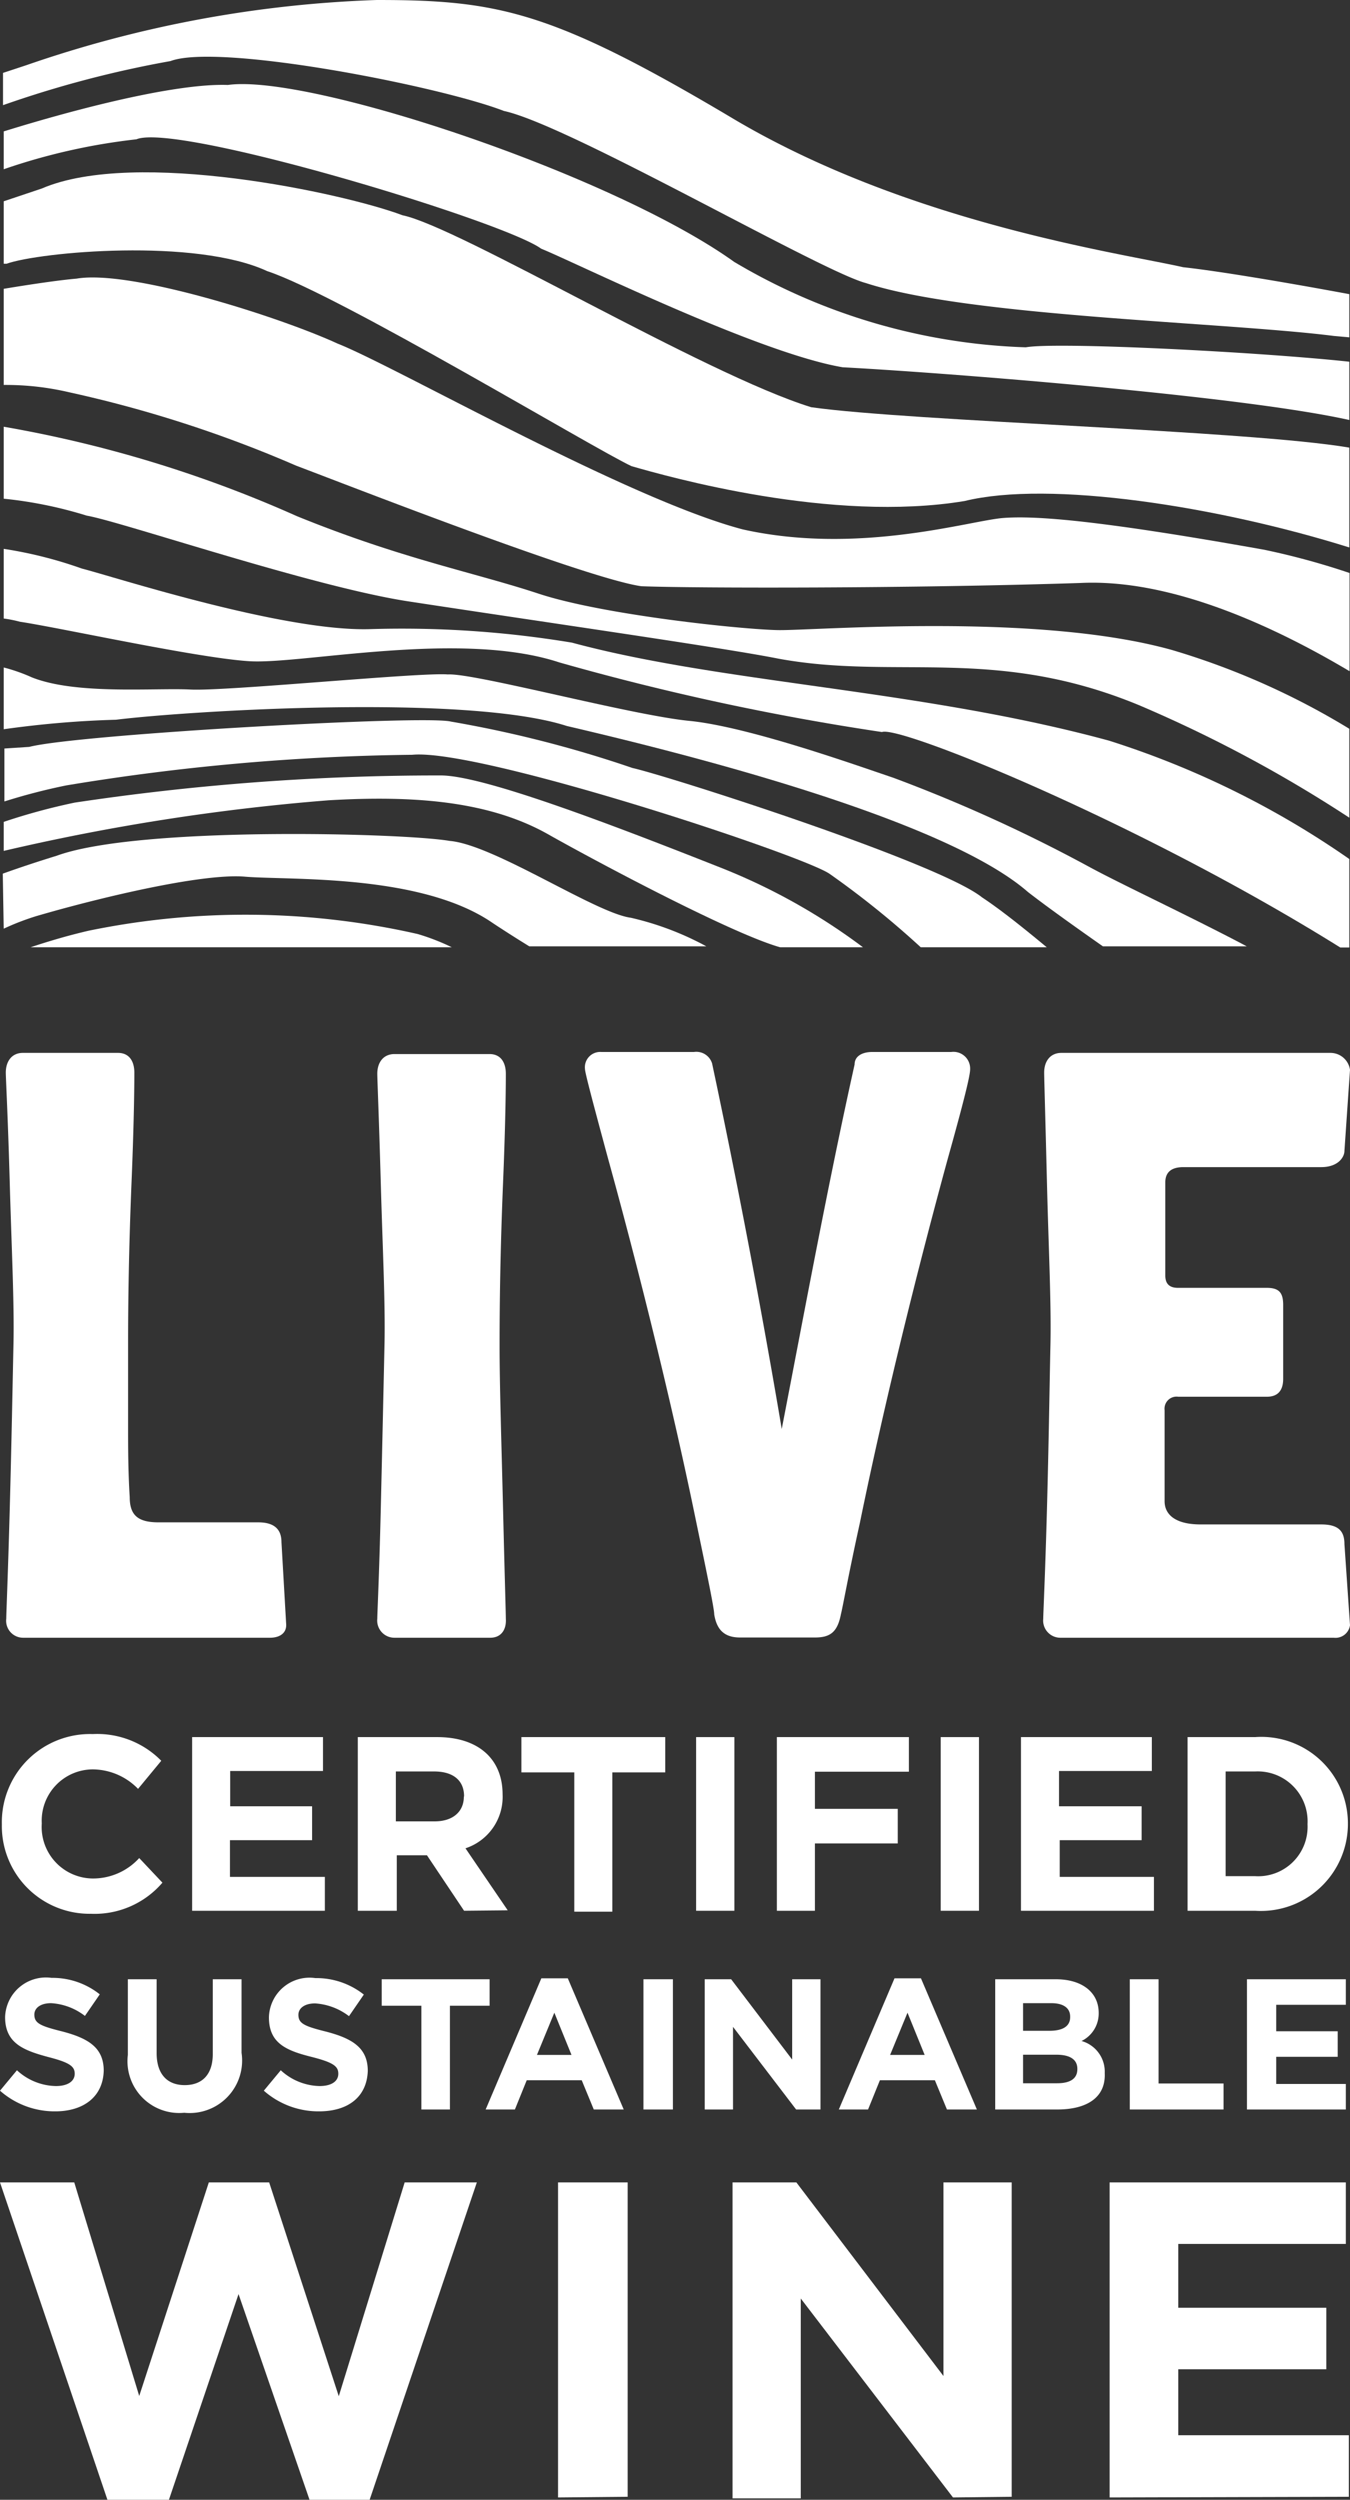
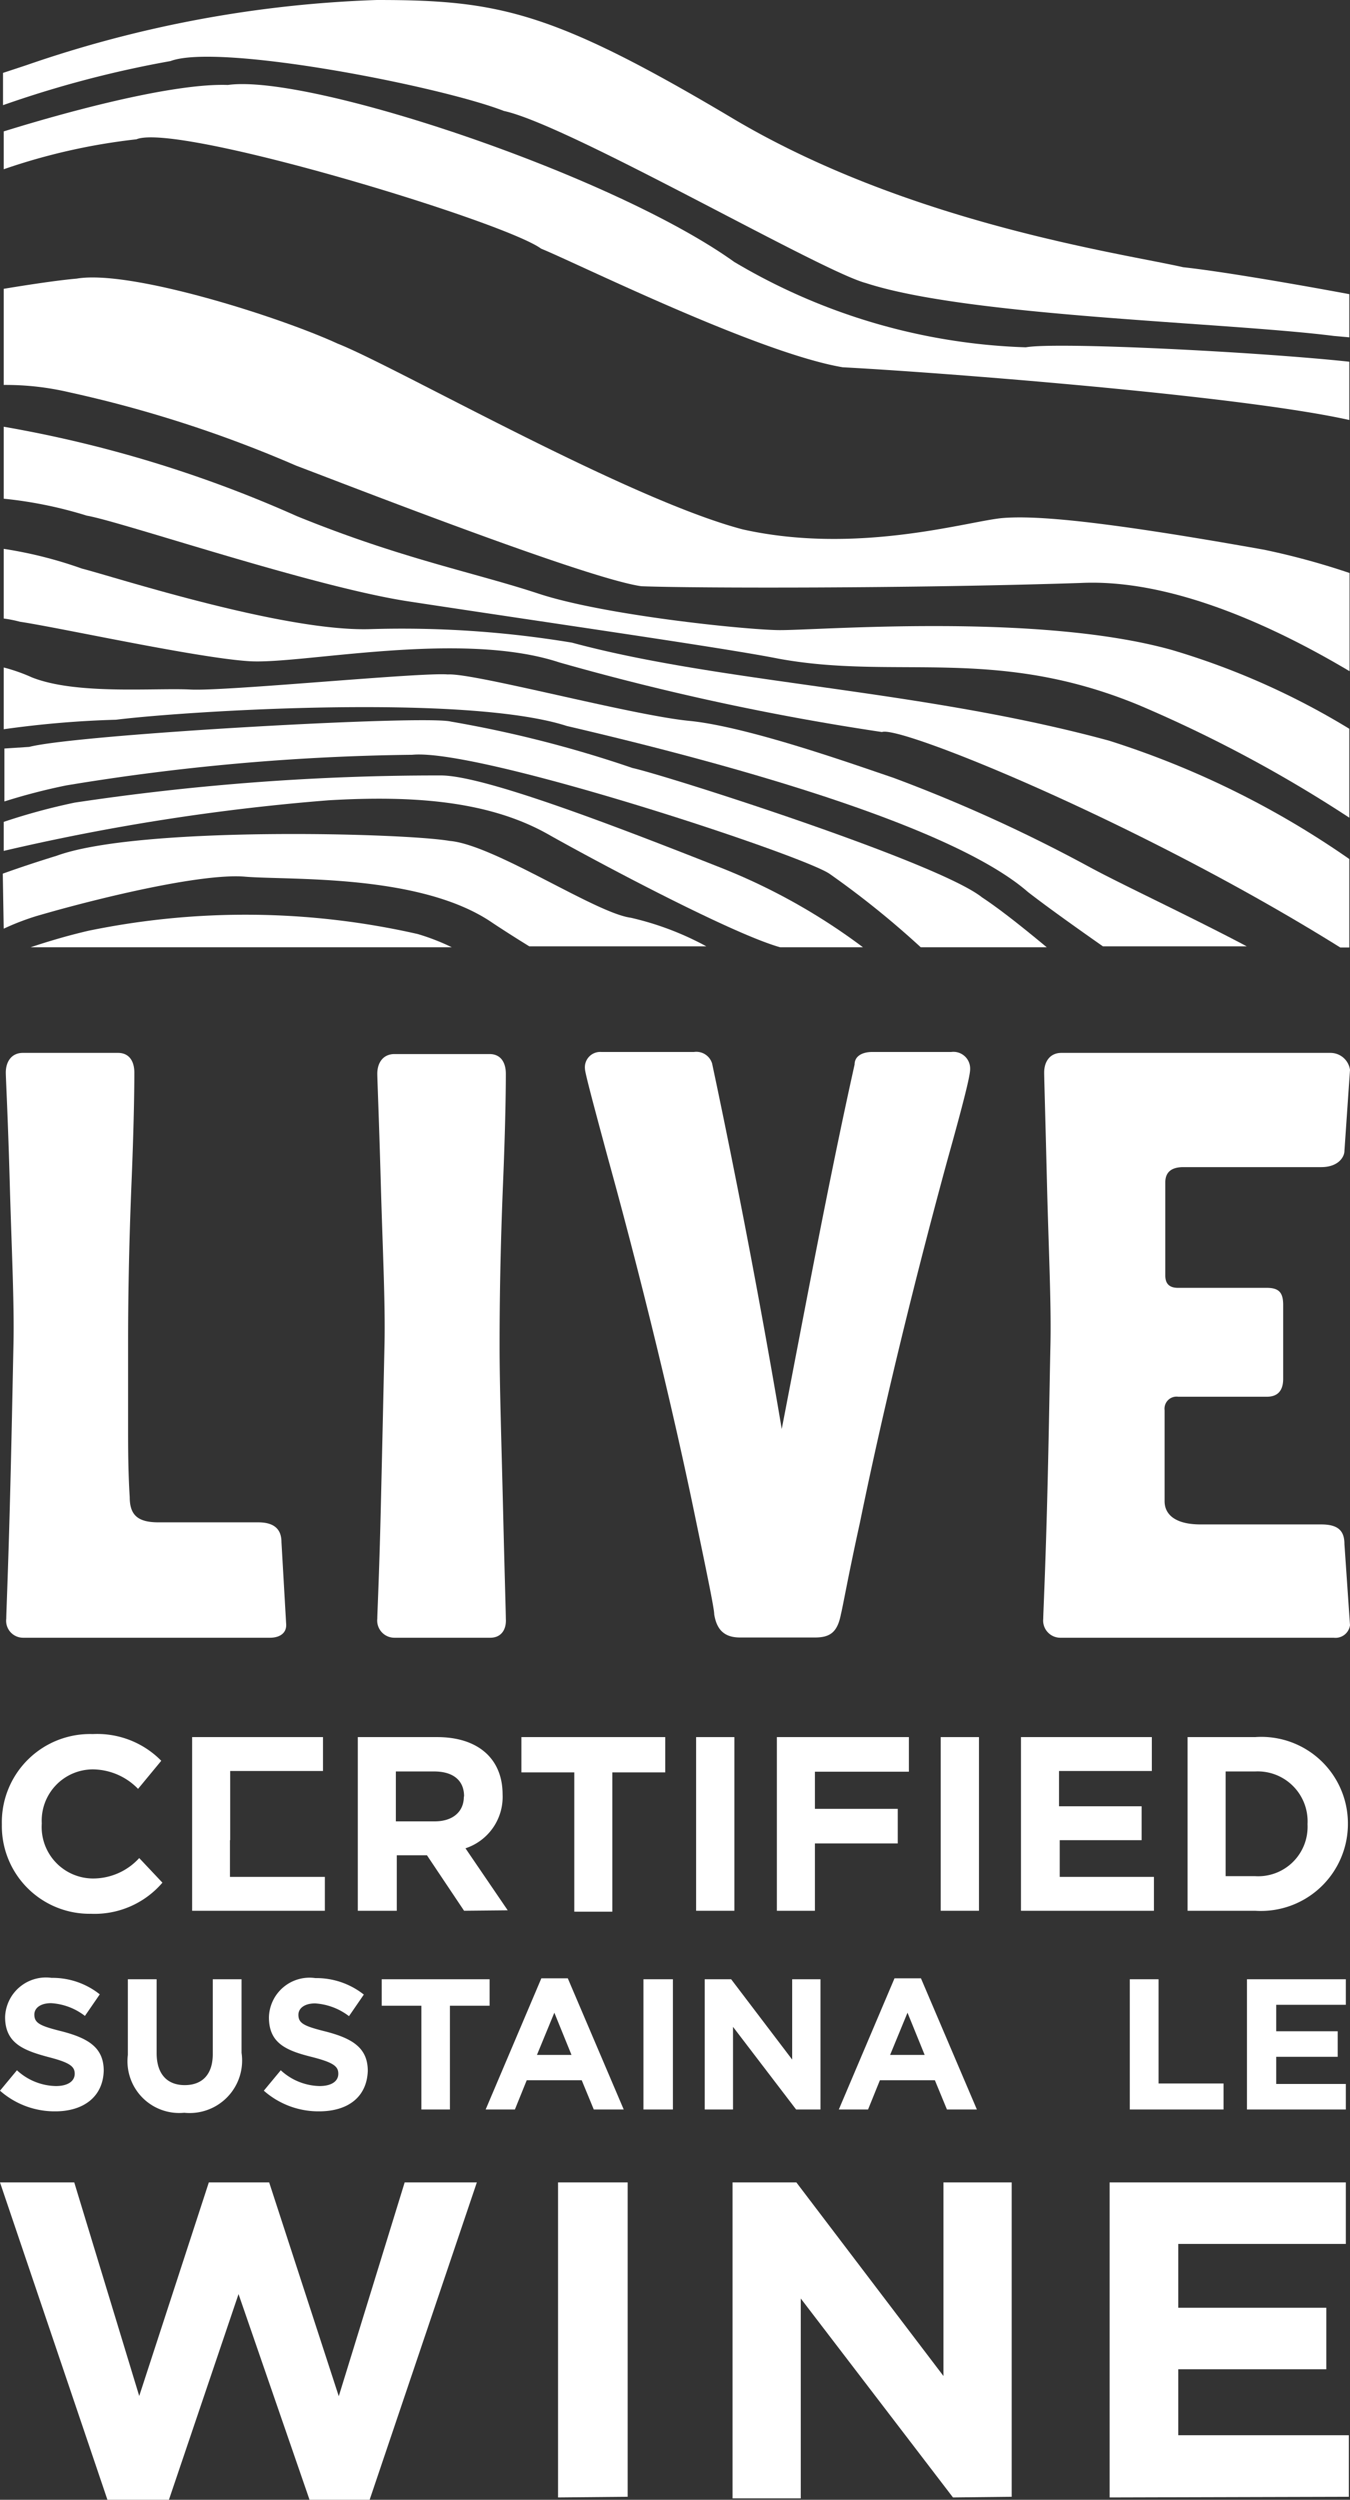
<svg xmlns="http://www.w3.org/2000/svg" id="Layer_1" data-name="Layer 1" viewBox="0 0 58.18 107.67">
  <rect x="0" y="0" width="58.18" height="107.67" fill="#333333" stroke="none" />
  <defs>
    <style>
            .cls-1 {
                fill: #fff;
            }
        </style>
  </defs>
  <path class="cls-1" d="M15.93,107.67H13.34l-3.06-8.86-3,8.86H4.63L0,94H3.2L6,103.2,9,94H11.6l3,9.21L17.44,94h3.11Z" />
  <path class="cls-1" d="M24.05,107.57V94h3v13.54Z" />
  <path class="cls-1" d="M41.07,107.57,34.51,99v8.61H31.57V94h2.75l6.34,8.34V94H43.6v13.54Z" />
  <path class="cls-1" d="M47.82,107.57V94H58v2.65H50.78v2.75h6.38v2.65H50.78v2.84h7.35v2.65Z" />
  <path class="cls-1" d="M3.92,82.43A3.78,3.78,0,0,1,.08,78.58v0A3.8,3.8,0,0,1,4,74.69a3.87,3.87,0,0,1,2.95,1.15l-1,1.21A2.75,2.75,0,0,0,4,76.21,2.21,2.21,0,0,0,1.8,78.54v0A2.22,2.22,0,0,0,4,80.91a2.69,2.69,0,0,0,2-.88l1,1.06A3.85,3.85,0,0,1,3.92,82.43Z" />
-   <path class="cls-1" d="M8.28,82.3V74.82h5.64v1.46h-4V77.8h3.53v1.46H9.91v1.58H14V82.3Z" />
+   <path class="cls-1" d="M8.28,82.3V74.82h5.64v1.46h-4V77.8v1.46H9.91v1.58H14V82.3Z" />
  <path class="cls-1" d="M20,82.3l-1.6-2.39h-1.3V82.3H15.42V74.82h3.42c1.76,0,2.82.93,2.82,2.47v0a2.33,2.33,0,0,1-1.6,2.32l1.82,2.67Zm0-4.93c0-.7-.49-1.07-1.29-1.07H17.06v2.15h1.67c.8,0,1.26-.43,1.26-1.06Z" />
  <path class="cls-1" d="M26.39,76.34v6H24.75v-6H22.47V74.82h6.2v1.52Z" />
  <path class="cls-1" d="M30,82.3V74.82h1.65V82.3Z" />
  <path class="cls-1" d="M35.12,76.31v1.6h3.57V79.4H35.12v2.9H33.48V74.82h5.69v1.49Z" />
  <path class="cls-1" d="M40.54,82.3V74.82h1.65V82.3Z" />
  <path class="cls-1" d="M44,82.3V74.82h5.64v1.46h-4V77.8H49.2v1.46H45.67v1.58h4.06V82.3Z" />
  <path class="cls-1" d="M54.09,82.3H51.18V74.82h2.91a3.73,3.73,0,0,1,4,3.72v0A3.75,3.75,0,0,1,54.09,82.3Zm2.26-3.74a2.15,2.15,0,0,0-2.26-2.26H52.82v4.51h1.27a2.13,2.13,0,0,0,2.26-2.23Z" />
  <path class="cls-1" d="M2.38,90.94A3.56,3.56,0,0,1,0,90.05l.73-.88a2.54,2.54,0,0,0,1.68.68c.5,0,.81-.2.81-.53h0c0-.31-.2-.48-1.14-.72C1,88.31.22,88,.22,86.88v0a1.76,1.76,0,0,1,2-1.69,3.27,3.27,0,0,1,2.08.71l-.64.93a2.63,2.63,0,0,0-1.46-.55c-.47,0-.72.22-.72.49v0c0,.37.24.49,1.21.73,1.14.3,1.78.71,1.78,1.69h0C4.44,90.32,3.59,90.94,2.38,90.94Z" />
  <path class="cls-1" d="M7.94,91a2.23,2.23,0,0,1-2.43-2.49V85.25H6.75v3.18c0,.91.46,1.38,1.21,1.38s1.21-.45,1.21-1.34V85.25h1.24v3.17A2.26,2.26,0,0,1,7.94,91Z" />
  <path class="cls-1" d="M13.75,90.94a3.56,3.56,0,0,1-2.38-.89l.73-.88a2.54,2.54,0,0,0,1.67.68c.51,0,.81-.2.81-.53h0c0-.31-.19-.48-1.13-.72-1.13-.28-1.86-.6-1.86-1.71v0a1.75,1.75,0,0,1,2-1.69,3.3,3.3,0,0,1,2.09.71l-.64.93a2.68,2.68,0,0,0-1.46-.55c-.47,0-.72.22-.72.49v0c0,.37.24.49,1.21.73,1.14.3,1.78.71,1.78,1.69h0C15.81,90.32,15,90.94,13.75,90.94Z" />
  <path class="cls-1" d="M19.39,86.39v4.47H18.16V86.39H16.45V85.25H21.1v1.14Z" />
  <path class="cls-1" d="M25.59,90.86l-.52-1.26H22.7l-.51,1.26H20.93l2.4-5.65h1.14l2.41,5.65Zm-1.7-4.17-.75,1.82h1.49Z" />
  <path class="cls-1" d="M27.73,90.86V85.25H29v5.61Z" />
  <path class="cls-1" d="M34.31,90.86,31.59,87.3v3.56H30.37V85.25h1.14l2.63,3.46V85.25h1.22v5.61Z" />
  <path class="cls-1" d="M40.81,90.86l-.52-1.26H37.92l-.51,1.26H36.15l2.4-5.65h1.14l2.41,5.65Zm-1.7-4.17-.75,1.82h1.49Z" />
-   <path class="cls-1" d="M45.56,90.86H42.89V85.25H45.5c1.14,0,1.85.57,1.85,1.45v0a1.32,1.32,0,0,1-.74,1.21,1.37,1.37,0,0,1,1,1.38h0C47.66,90.35,46.83,90.86,45.56,90.86Zm.56-4c0-.37-.29-.58-.81-.58H44.09v1.19h1.14c.55,0,.89-.18.89-.59Zm.31,2.25c0-.38-.28-.61-.91-.61H44.09v1.23h1.47c.55,0,.87-.19.87-.61Z" />
  <path class="cls-1" d="M48.69,90.86V85.25h1.24v4.49h2.8v1.12Z" />
  <path class="cls-1" d="M53.74,90.86V85.25H58v1.1H55v1.14h2.65v1.1H55v1.17H58v1.1Z" />
  <path class="cls-1" d="M11.64,70.54H1a.73.73,0,0,1-.73-.82c0-.23.07-1.78.15-4.72s.12-5.24.16-7.06-.08-4.14-.16-7S.25,46.43.25,46.2c0-.5.27-.85.73-.85H5.09c.47,0,.7.35.7.85,0,.23,0,1.78-.12,4.69s-.15,5.23-.15,7,0,2.21,0,3.45c0,1,0,2,.07,3.14,0,.78.35,1.09,1.24,1.09h4.3c.7,0,1,.31,1,.85l.2,3.49C12.38,70.38,12,70.54,11.64,70.54Z" />
  <path class="cls-1" d="M21.13,70.54H17a.74.74,0,0,1-.74-.82c0-.23.08-1.78.15-4.72s.12-5.24.16-7.06-.08-4.14-.16-7-.15-4.46-.15-4.69c0-.5.27-.85.74-.85h4.1c.47,0,.7.35.7.85,0,.23,0,1.78-.12,4.69s-.15,5.23-.15,7,.08,4.15.15,7.06.12,4.49.12,4.72C21.83,70.19,21.6,70.54,21.13,70.54Z" />
  <path class="cls-1" d="M40.82,50c-1.28,4.69-2.68,10.31-3.76,15.58-.51,2.32-.74,3.64-.82,3.95-.15.77-.46,1-1.12,1H31.9c-.58,0-1-.23-1.12-1,0-.23-.27-1.55-.77-3.95-1-4.89-2.45-10.78-3.8-15.66-.66-2.44-1-3.72-1-3.88a.66.66,0,0,1,.7-.73h4a.71.71,0,0,1,.78.5c1.08,5.08,2.13,10.58,3,15.74,1-5.16,2-10.58,3.14-15.7,0-.35.31-.54.77-.54H41a.72.72,0,0,1,.81.73C41.82,46.32,41.48,47.64,40.82,50Z" />
  <path class="cls-1" d="M57.48,70.54H45.7a.74.74,0,0,1-.74-.82c0-.23.08-1.78.16-4.72s.11-5.24.15-7.06-.08-4.14-.15-7S45,46.43,45,46.2c0-.5.27-.85.74-.85H57.32a.85.85,0,0,1,.86.73l-.24,3.49c0,.27-.27.7-1,.7H51c-.43,0-.78.15-.78.66v4c0,.31.12.54.55.54h3.83c.55,0,.7.24.7.74v3.18c0,.62-.35.77-.7.77H50.78a.52.52,0,0,0-.59.58v3.92c0,.58.47,1,1.55,1h5.2c.77,0,1,.31,1,.85L58.18,70A.63.63,0,0,1,57.48,70.54Z" />
  <path class="cls-1" d="M18,40.23a33.51,33.51,0,0,0-14.19-.14c-.82.19-1.65.43-2.49.71H19.47A9.57,9.57,0,0,0,18,40.23Z" />
  <path class="cls-1" d="M58.15,37A38.31,38.31,0,0,0,47.79,31.9c-8.13-2.21-16.61-2.46-23.14-4.22a44.77,44.77,0,0,0-8.76-.58c-3.77.09-11.08-2.29-12.36-2.61a18.24,18.24,0,0,0-3.37-.85v3a5.72,5.72,0,0,1,.7.14c1.74.26,7.64,1.56,9.89,1.7s9.1-1.35,13.35.05a110.13,110.13,0,0,0,13.91,3c.76-.3,11.13,3.9,19.75,9.28h.39Z" />
  <path class="cls-1" d="M38.5,33.5c-1.63-.55-6.25-2.2-8.79-2.45s-9.27-2.07-10.41-2c-1.18-.1-9.56.73-11.09.65s-4.94.24-6.85-.53a7.4,7.4,0,0,0-1.2-.42v2.66A43.09,43.09,0,0,1,5,31c3.18-.39,15.12-1.12,19.43.27,4.28,1,16.12,3.88,19.87,7.15.72.56,1.86,1.38,3.23,2.34h6.2c-2.38-1.26-5.34-2.64-6.73-3.39A65.91,65.91,0,0,0,38.5,33.5Z" />
  <path class="cls-1" d="M17.77,32.51c2.91-.28,16.92,4.35,18,5.14a38.53,38.53,0,0,1,3.91,3.15h5.43c-1-.83-2-1.63-2.79-2.15-1.89-1.51-13.6-5.25-15.06-5.57a50.68,50.68,0,0,0-7.83-2c-1.12-.29-16.08.55-18.17,1.09l-1.07.07v2.28a26,26,0,0,1,2.66-.69A97.52,97.52,0,0,1,17.77,32.51Z" />
  <path class="cls-1" d="M.16,40a10.89,10.89,0,0,1,1.4-.54c2.49-.73,7.09-1.86,9-1.7s7.59-.14,10.68,2c.47.31,1,.65,1.57,1h7.63a12.74,12.74,0,0,0-3.25-1.23c-1.53-.2-5.9-3.15-7.81-3.31-1.94-.34-13.41-.65-16.94.64-.78.24-1.57.5-2.32.77Z" />
  <path class="cls-1" d="M.16,36.65a94,94,0,0,1,14-2.18c3.59-.21,6.94,0,9.56,1.52,2.41,1.35,7.9,4.25,9.9,4.81h3.57a26.33,26.33,0,0,0-6.06-3.4c-4.68-1.85-10.28-4-12.13-4A105.5,105.5,0,0,0,3.22,34.57a26.84,26.84,0,0,0-3.06.83Z" />
  <path class="cls-1" d="M.16,21.48a18.14,18.14,0,0,1,3.58.73c1.48.25,9.78,3.08,13.91,3.7,6.17.94,13.59,2,15.9,2.46,5.06.93,9.33-.56,15.53,2a57.65,57.65,0,0,1,9.07,4.85V31.39A32.18,32.18,0,0,0,50.52,28c-5.84-1.64-15.45-.83-17-.86S26,26.49,23.21,25.57s-5.9-1.5-10.42-3.34A53.24,53.24,0,0,0,.16,18.38Z" />
  <path class="cls-1" d="M31.41,5C23.77.47,21.43,0,16.24,0A51.32,51.32,0,0,0,1.13,2.81l-1,.33V4.53a46.19,46.19,0,0,1,7.22-1.9C9.43,1.85,18.93,3.7,21.72,4.78c2.79.6,13.63,6.89,15.59,7.41,4.44,1.45,15.43,1.68,20.18,2.28l.66.06V12.67c-2.69-.5-5.67-1-7.16-1.16C48.37,10.91,39.08,9.62,31.41,5Z" />
  <path class="cls-1" d="M5.88,6c1.75-.73,15.83,3.53,17.44,4.71,1.57.64,9.34,4.49,13,5.11C39.88,16,53.25,17,58.15,18.09V15.58c-4-.43-12.65-.86-13.94-.62a26.23,26.23,0,0,1-12.57-3.68C26.39,7.52,13.33,3.17,9.82,3.66c-2.21-.08-6.44,1-9.66,2V7.29A26.45,26.45,0,0,1,5.88,6Z" />
-   <path class="cls-1" d="M.16,11.36l.12,0c1.44-.51,8.14-1.12,11.24.32,3.05,1,14.1,7.66,15.7,8.4,1.61.46,8.62,2.45,14.35,1.5,3.66-.9,10.89.22,16.58,2V19.28c-4.34-.74-18.87-1.13-23.19-1.74C30.33,16.11,19.8,9.78,17.34,9.27,14.85,8.33,5.84,6.38,1.8,8.12L.16,8.67Z" />
  <path class="cls-1" d="M.16,16.58A12,12,0,0,1,3,16.9a53.13,53.13,0,0,1,9.77,3.16c2,.75,12.47,4.85,14.87,5.19,2.4.09,11.55.1,18.92-.14,3.87-.19,8.27,1.82,11.6,3.8V24.68a31.88,31.88,0,0,0-3.67-1c-7-1.25-9.82-1.48-11.25-1.37S37,23.92,32,22.8c-5-1.32-14.92-7-17.45-8C12,13.63,5.61,11.61,3.31,12c-.79.07-1.94.24-3.15.44Z" />
</svg>